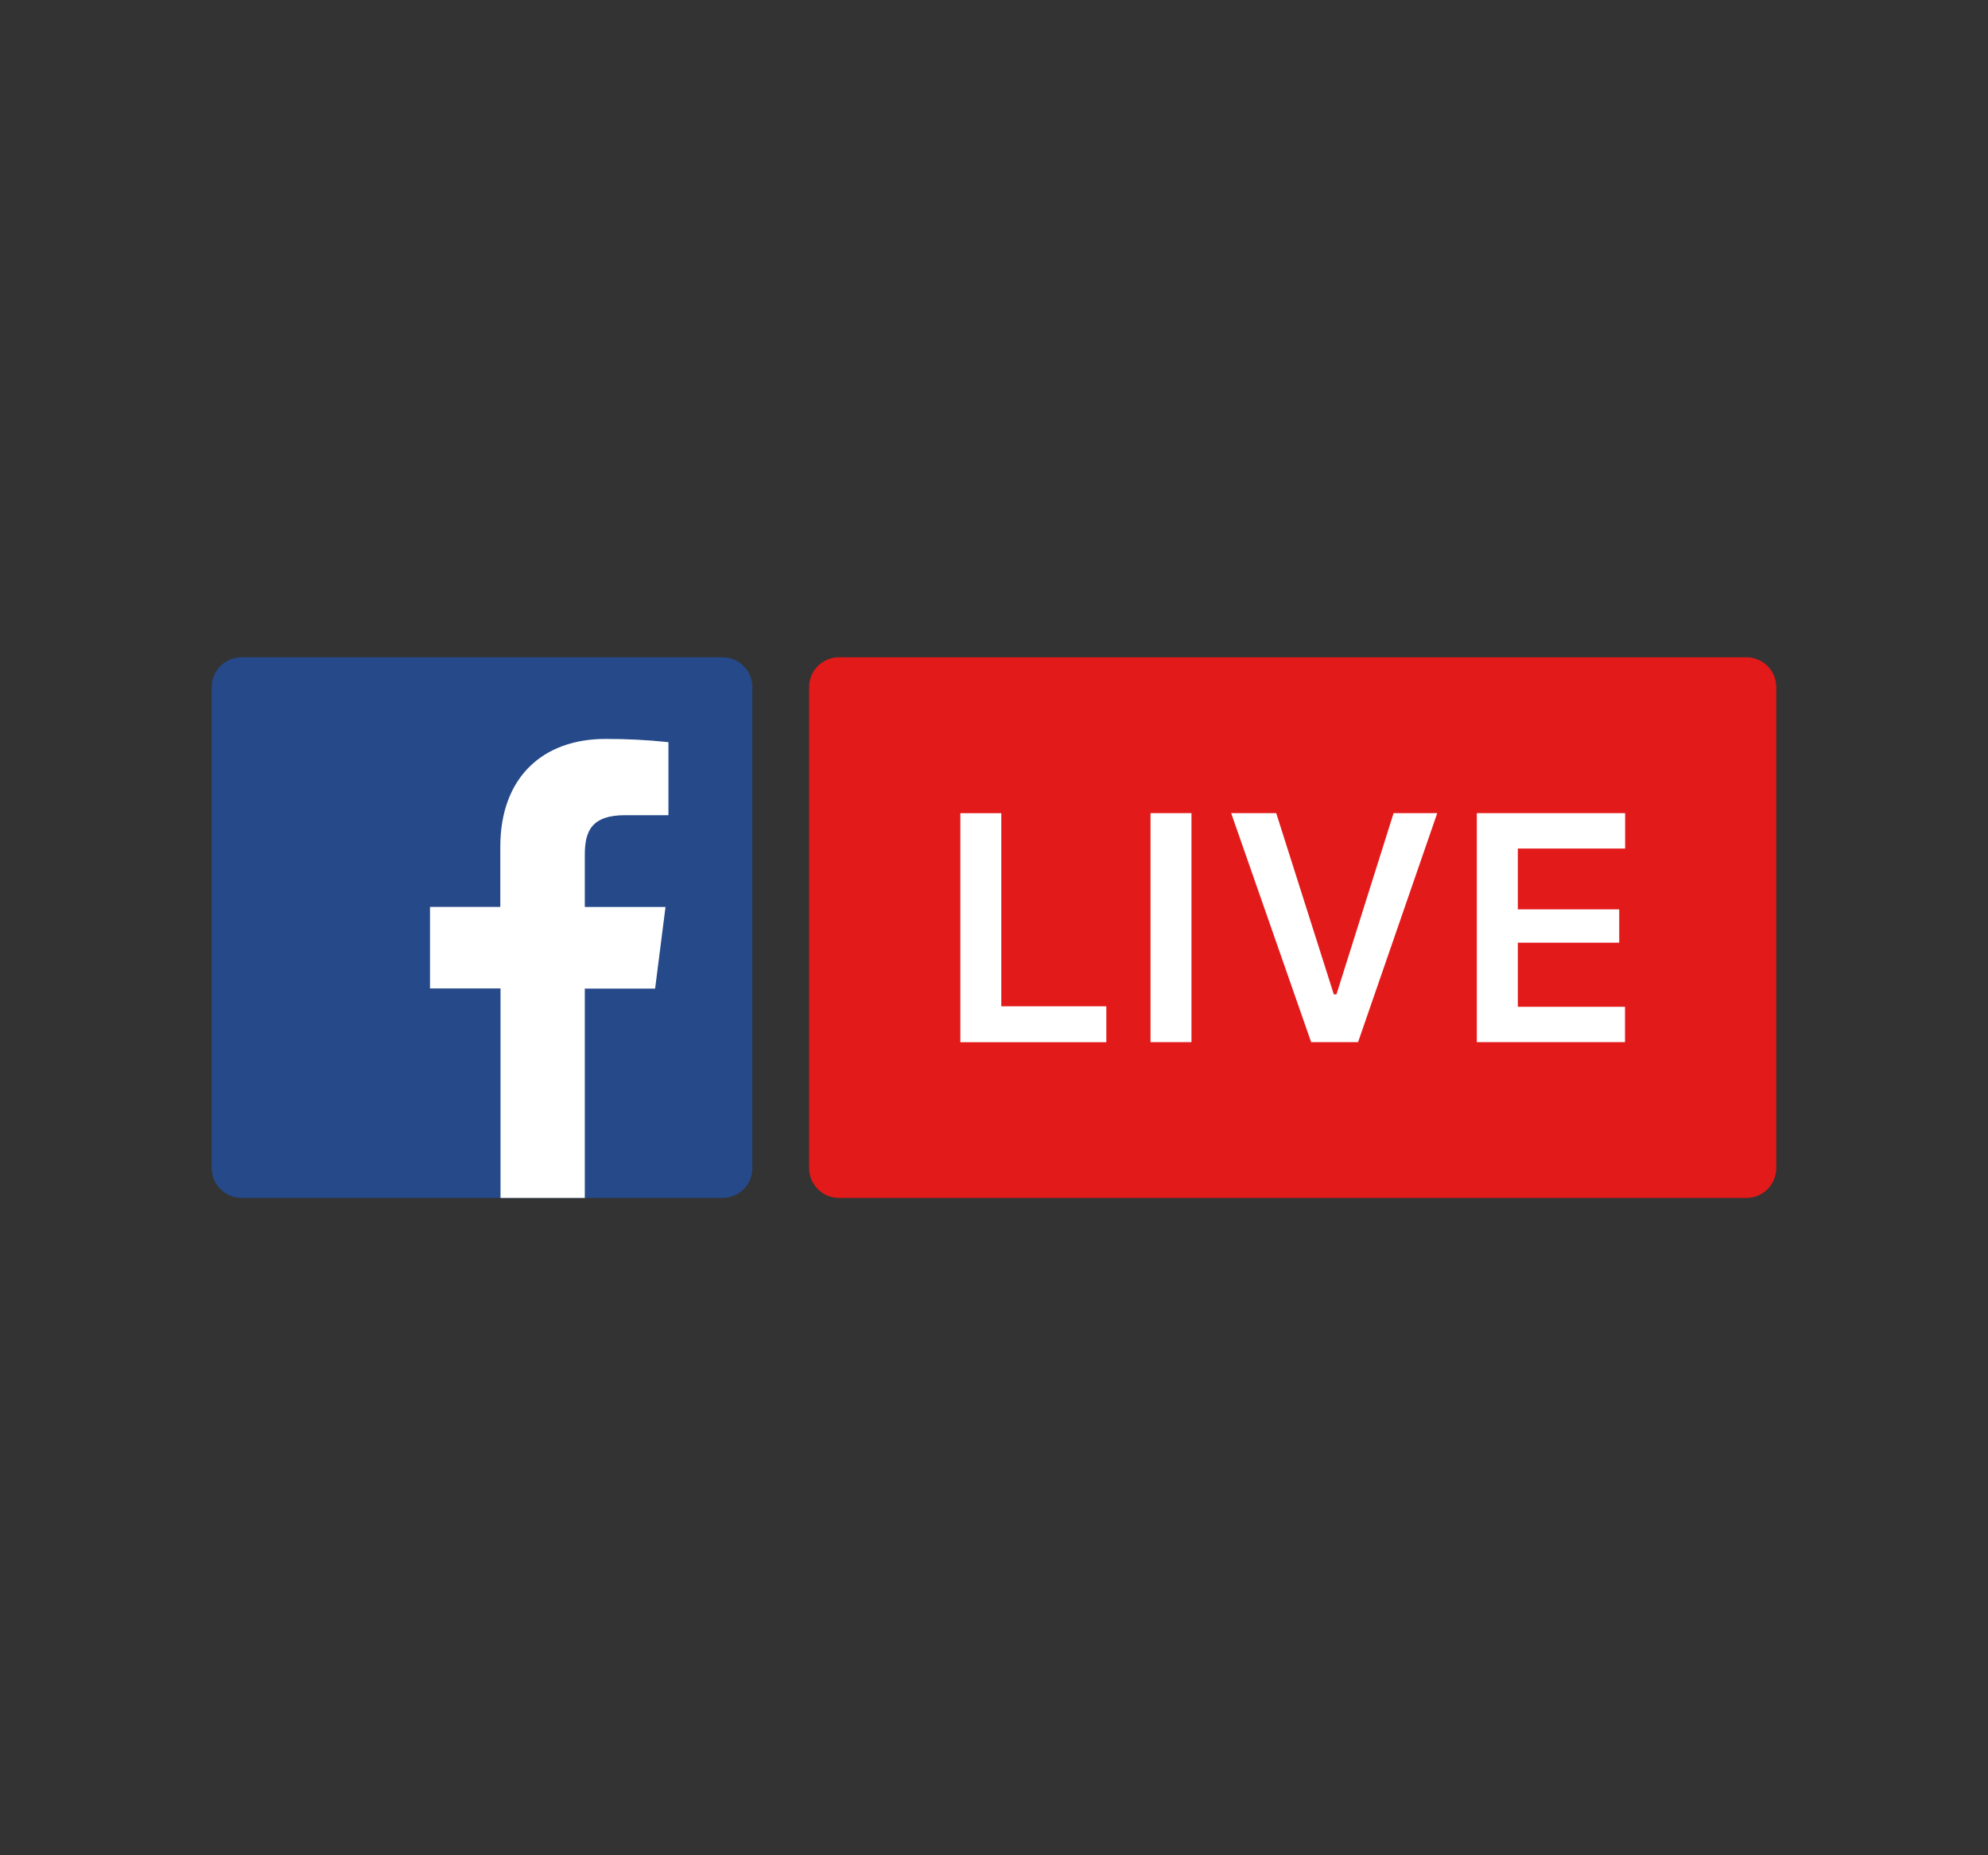
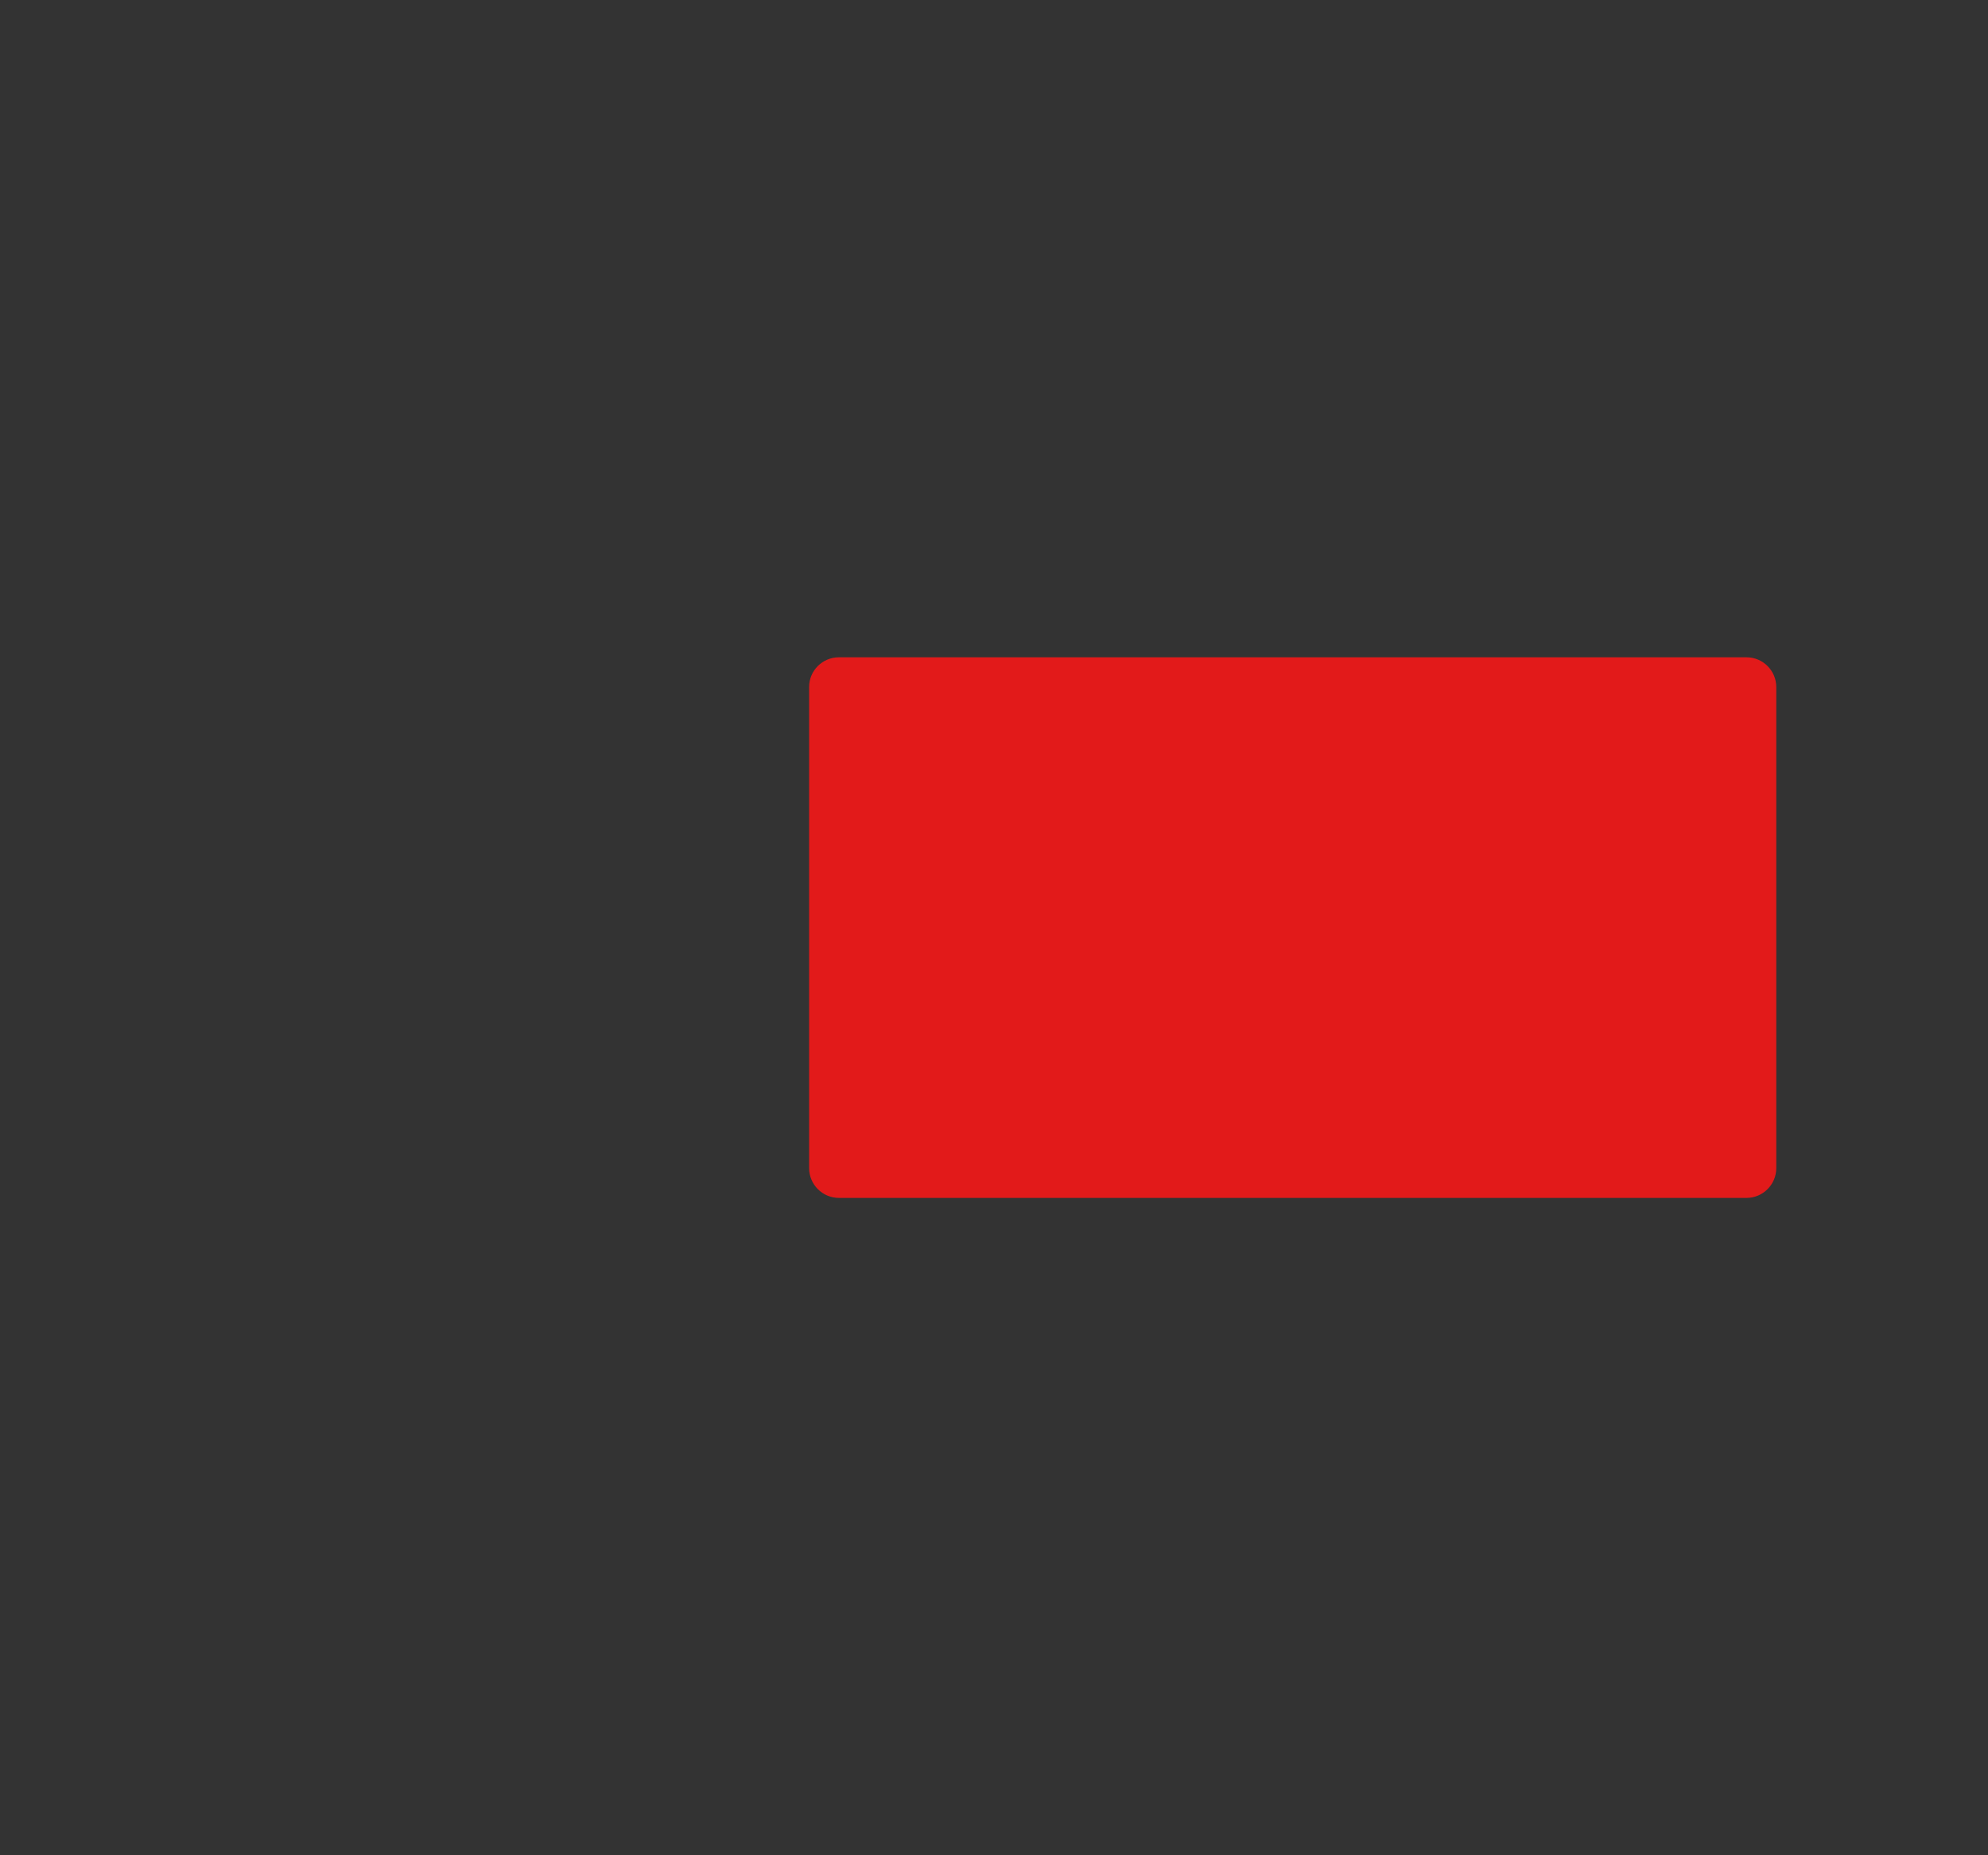
<svg xmlns="http://www.w3.org/2000/svg" version="1.0" id="Layer_1" x="0px" y="0px" viewBox="0 0 300 280" style="enable-background:new 0 0 300 280;" xml:space="preserve">
  <rect x="0" y="0" width="300" height="280" fill="#333333" stroke="none" />
  <style type="text/css">
	.st0{fill:#254989;}
	.st1{fill:#FFFFFF;}
	.st2{fill:#E21A1A;}
</style>
  <g>
-     <path id="Blue" class="st0" d="M36.45,99.2h72.59c2.49,0,4.5,2.02,4.5,4.5v72.59c0,2.49-2.02,4.5-4.5,4.5H36.45   c-2.49,0-4.5-2.02-4.5-4.5v-72.59C31.95,101.22,33.96,99.2,36.45,99.2z" />
-     <path id="f" class="st1" d="M88.25,180.8v-31.6h10.61l1.57-12.32H88.25v-7.86c0-3.56,0.99-5.99,6.1-5.99h6.52v-11.02   c-3.16-0.34-6.33-0.5-9.5-0.49c-9.4,0-15.87,5.74-15.87,16.28v9.07H64.89v12.31h10.64v31.61H88.25L88.25,180.8z" />
    <path id="Blue-2" class="st2" d="M126.6,99.2h136.95c2.49,0,4.5,2.02,4.5,4.5v72.59c0,2.49-2.02,4.5-4.5,4.5H126.6   c-2.49,0-4.5-2.02-4.5-4.5v-72.59C122.09,101.22,124.11,99.2,126.6,99.2z" />
-     <path class="st1" d="M245.22,151.94h-16.17v-9.67h15.3v-5.03h-15.3v-9.18h16.19v-5.34h-22.38v34.56h22.36v-5.34L245.22,151.94z    M204.94,157.28l11.95-34.56h-6.59l-8.62,27.35h-0.4l-8.69-27.35h-6.8l12.07,34.56h7.11H204.94z M179.8,157.28v-34.56h-6.18v34.56   H179.8z M166.97,151.87H151.1v-29.14h-6.18v34.56h22.03v-5.41L166.97,151.87z" />
  </g>
</svg>